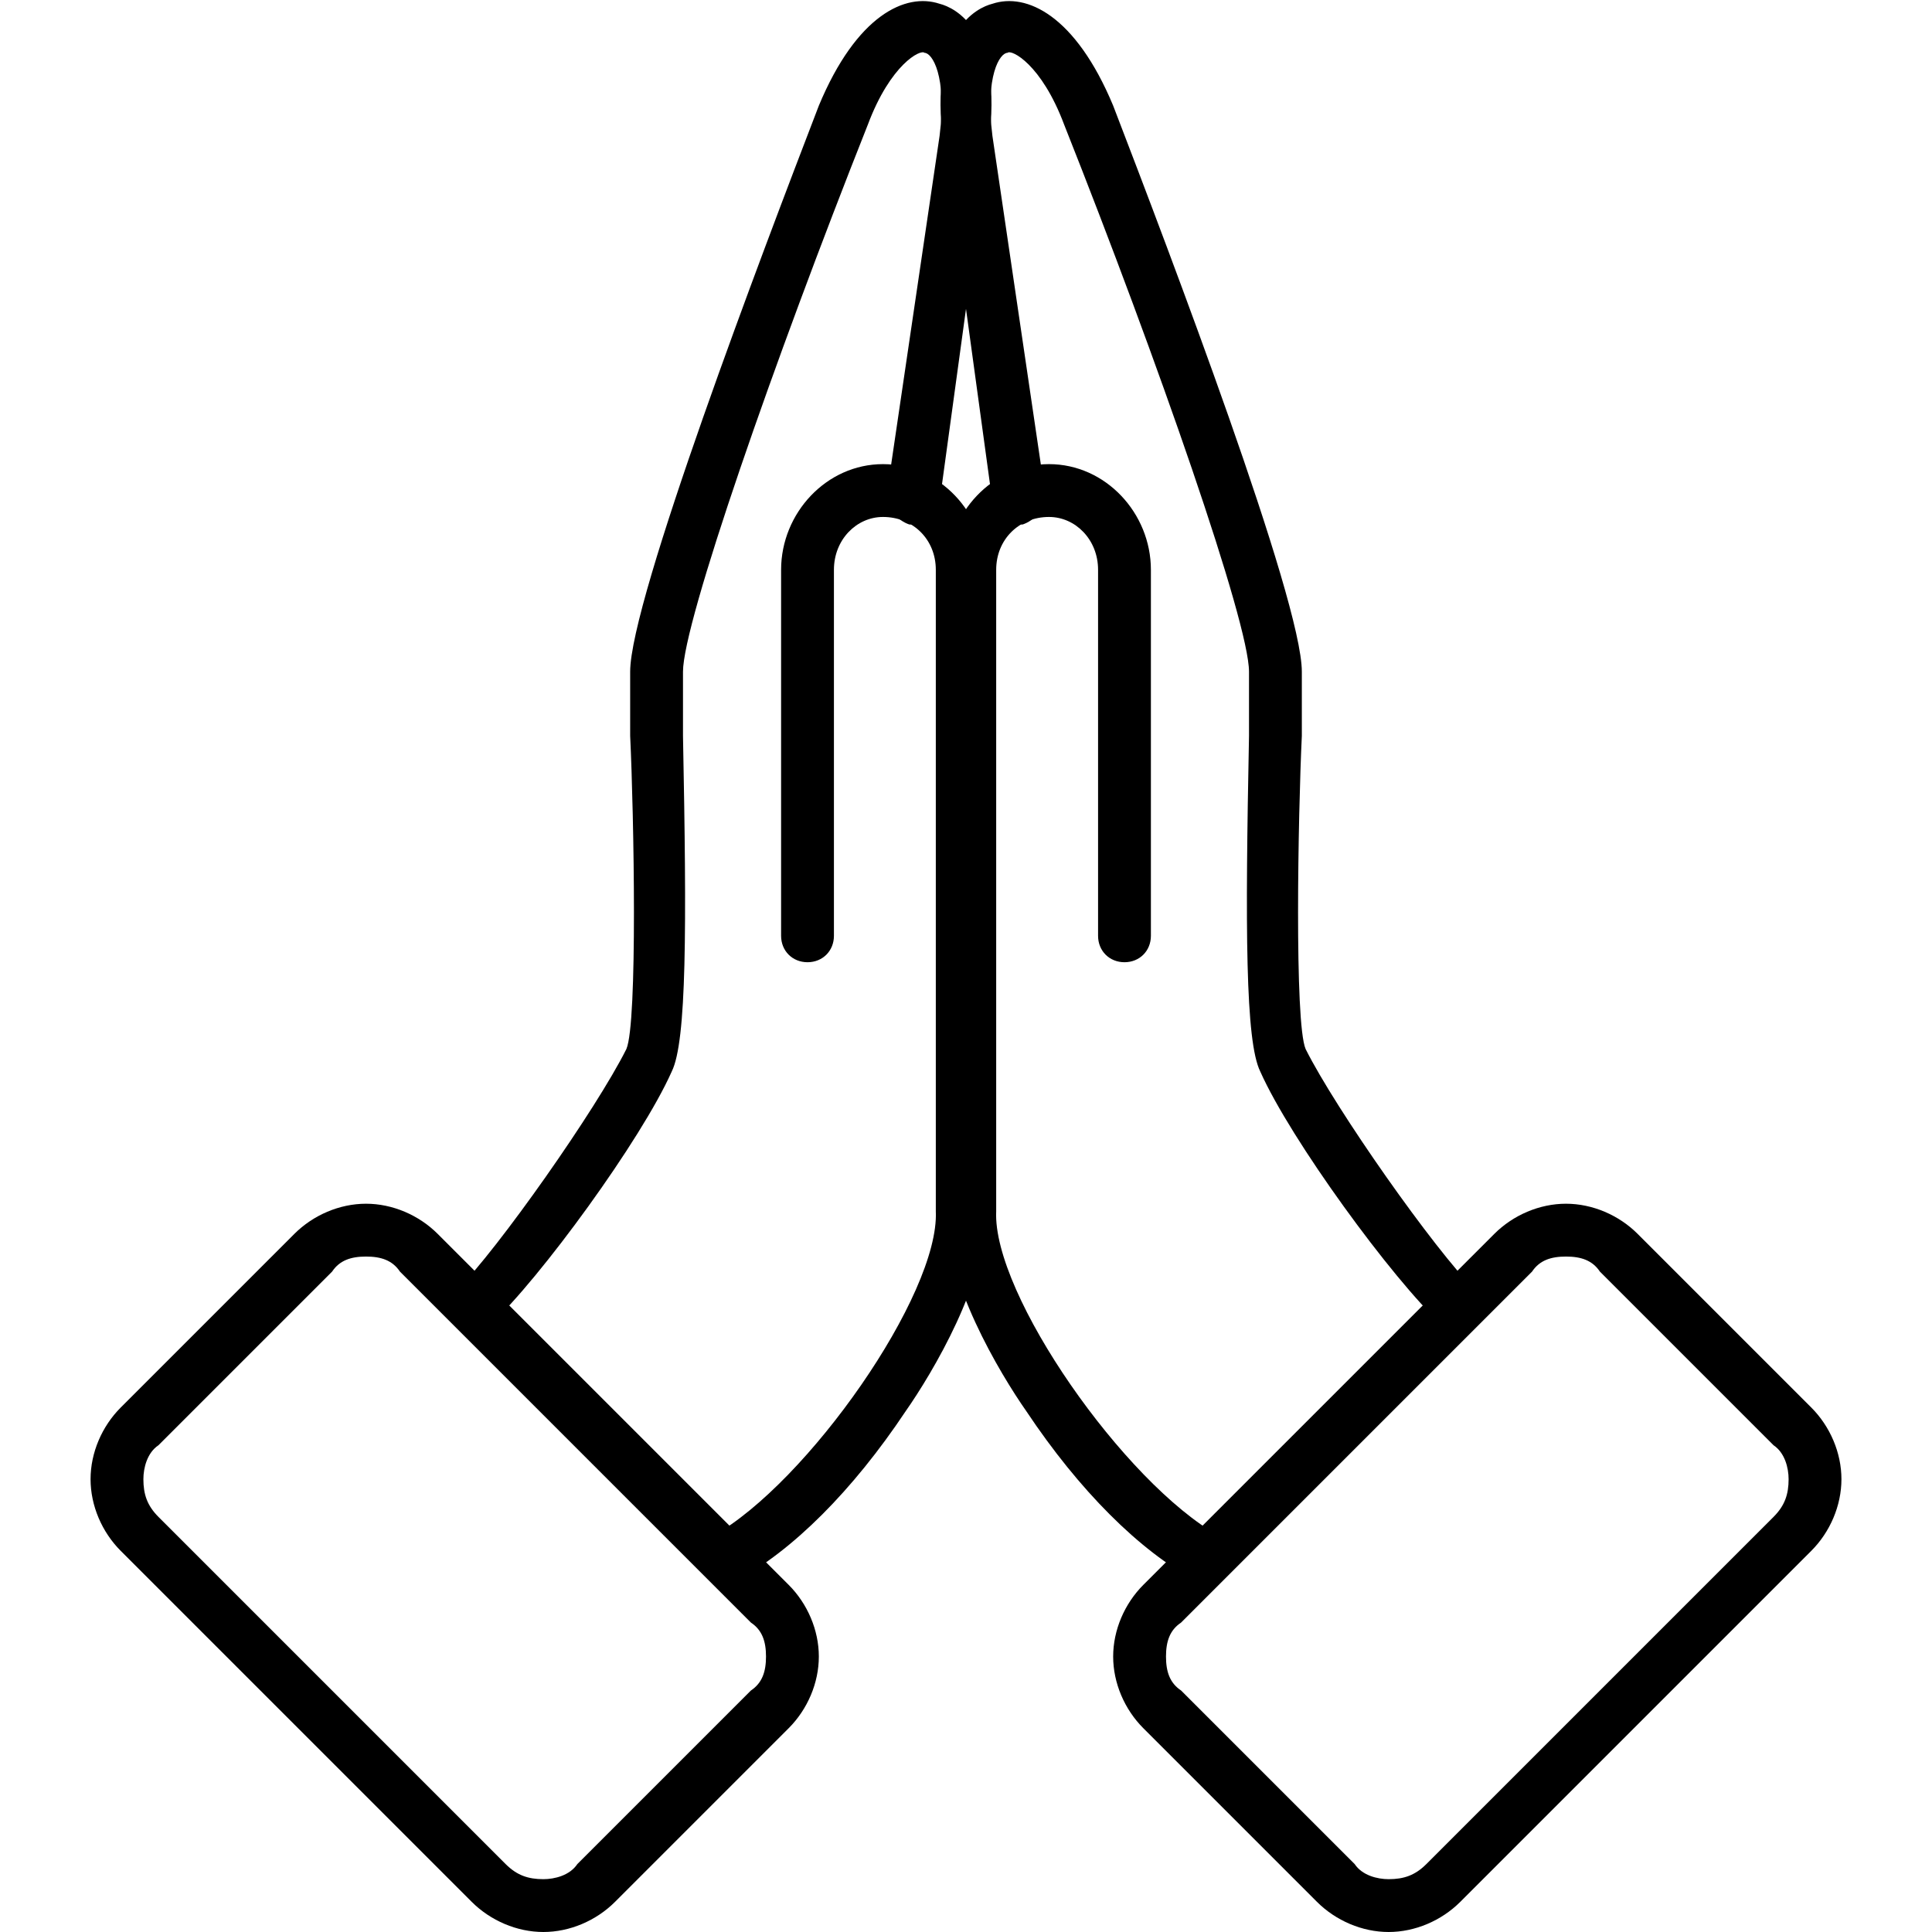
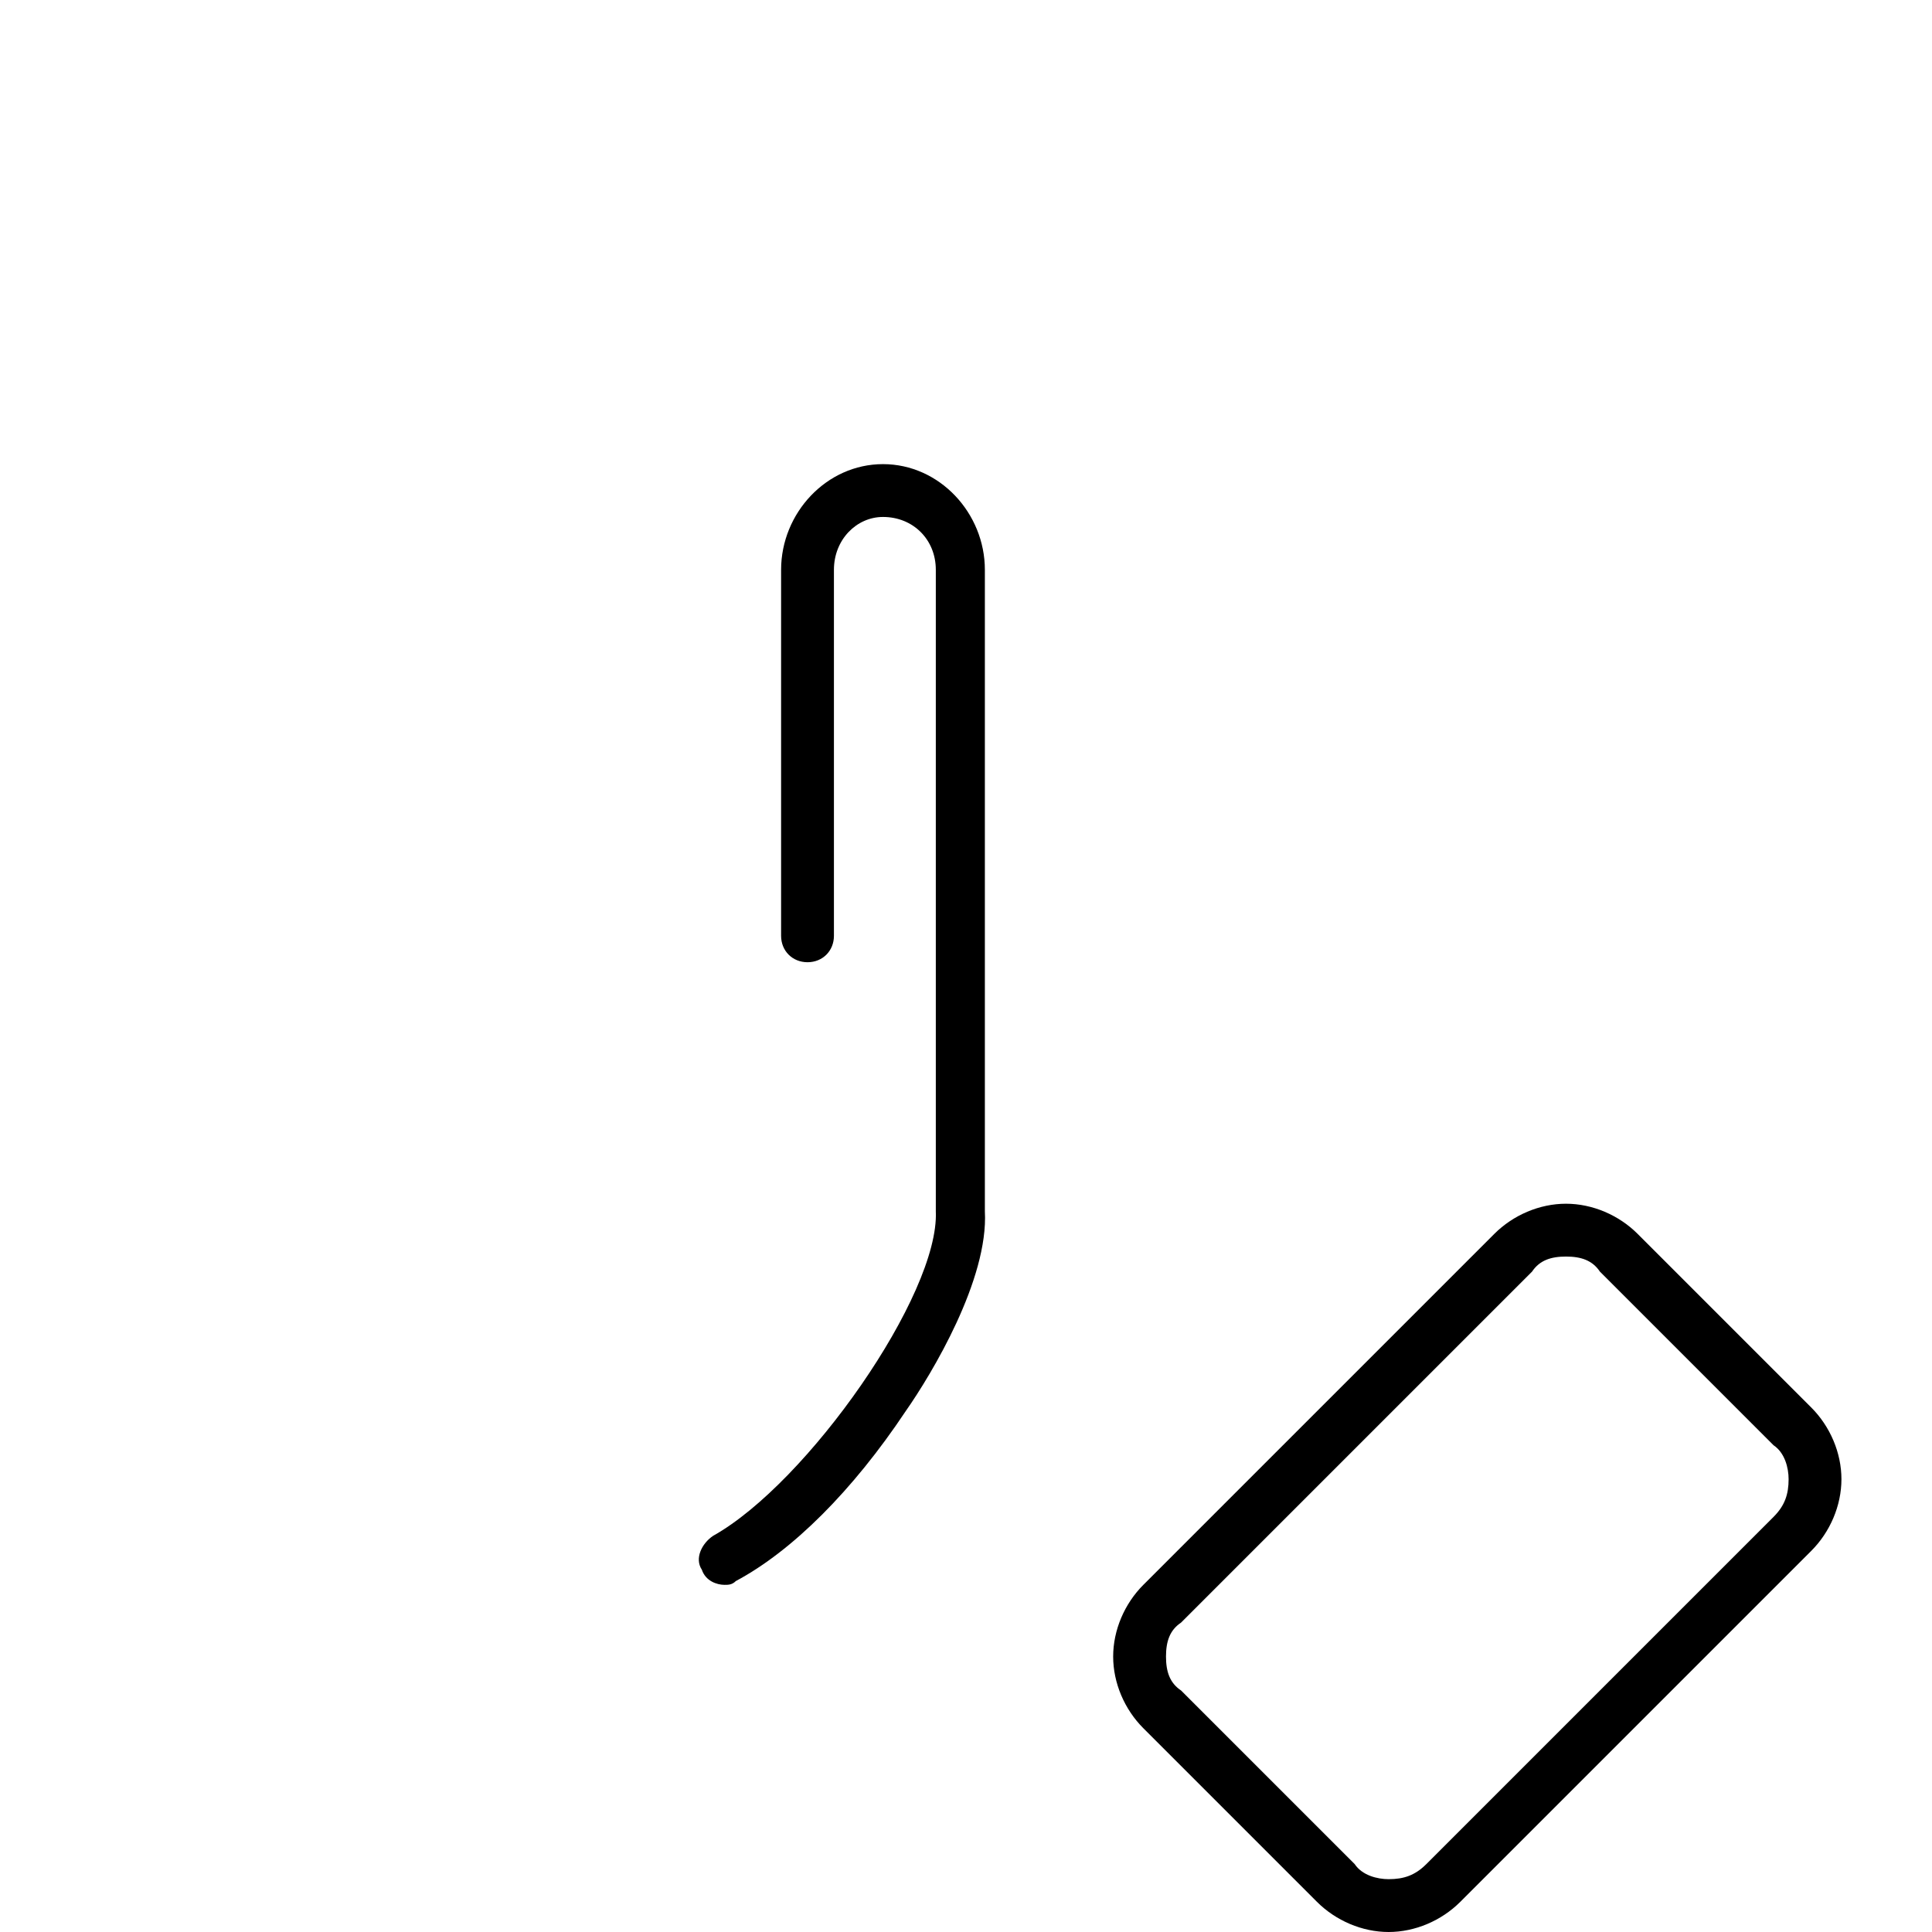
<svg xmlns="http://www.w3.org/2000/svg" xml:space="preserve" width="512px" height="512px" version="1.1" style="shape-rendering:geometricPrecision; text-rendering:geometricPrecision; image-rendering:optimizeQuality; fill-rule:evenodd; clip-rule:evenodd" viewBox="0 0 512 512">
  <defs>
    <style type="text/css"> .fil0 {fill:black} </style>
  </defs>
  <g id="Layer_x0020_1">
    <g id="_237014512">
      <g>
        <g>
          <g id="_237012880">
-             <path class="fil0" d="M386 353c-1,0 -3,0 -4,-2 -13,-12 -40,-49 -48,-67 -4,-8 -4,-38 -3,-89 0,-8 0,-13 0,-17 0,0 0,0 0,0 0,-13 -24,-82 -49,-145 -6,-16 -14,-20 -15,-19 -2,0 -6,6 -4,22l14 95c0,4 -3,7 -6,8 -4,0 -7,-3 -8,-6l-13 -95c-4,-30 9,-36 13,-37 9,-3 22,3 32,27 15,39 50,131 50,150 0,4 0,10 0,17 -1,21 -2,76 1,83 8,16 34,53 45,64 3,2 3,7 0,9 -1,2 -3,2 -5,2z" />
-           </g>
+             </g>
          <g id="_237007312">
-             <path class="fil0" d="M320 420c-1,0 -2,0 -3,-1 -15,-8 -31,-24 -45,-45 -7,-10 -22,-35 -21,-53l0 -170c0,-15 12,-28 27,-28 15,0 27,13 27,28l0 97c0,4 -3,7 -7,7 -4,0 -7,-3 -7,-7l0 -97c0,-8 -6,-14 -13,-14 -8,0 -14,6 -14,14l0 170c0,0 0,0 0,0 -1,22 34,72 59,86 3,2 5,6 3,9 -1,3 -4,4 -6,4z" />
-           </g>
+             </g>
          <g id="_237009832">
            <path class="fil0" d="M368 512c-7,0 -14,-3 -19,-8l-46 -46c-5,-5 -8,-12 -8,-19 0,-7 3,-14 8,-19l93 -93c5,-5 12,-8 19,-8 7,0 14,3 19,8l46 46c5,5 8,12 8,19 0,7 -3,14 -8,19l-93 93c-5,5 -12,8 -19,8zm47 -179c-4,0 -7,1 -9,4l-93 93c-3,2 -4,5 -4,9 0,4 1,7 4,9l46 46c2,3 6,4 9,4 4,0 7,-1 10,-4l92 -92c3,-3 4,-6 4,-10 0,-3 -1,-7 -4,-9l-46 -46c-2,-3 -5,-4 -9,-4z" />
          </g>
        </g>
        <g>
          <g id="_237014224">
-             <path class="fil0" d="M126 353c-2,0 -4,0 -5,-2 -3,-2 -3,-7 0,-9 11,-11 37,-48 45,-64 3,-7 2,-62 1,-83 0,-7 0,-13 0,-17 0,-19 35,-111 50,-150 10,-24 23,-30 32,-27 4,1 17,7 13,37l-13 95c-1,3 -4,6 -8,6 -3,-1 -6,-4 -6,-8l14 -95c2,-16 -2,-22 -4,-22 -1,-1 -9,3 -15,19 -25,63 -49,132 -49,145 0,0 0,0 0,0 0,4 0,9 0,17 1,51 1,81 -3,89 -8,18 -35,55 -48,67 -1,2 -3,2 -4,2z" />
-           </g>
+             </g>
          <g id="_237011728">
            <path class="fil0" d="M192 420c-2,0 -5,-1 -6,-4 -2,-3 0,-7 3,-9 25,-14 60,-64 59,-86 0,0 0,0 0,0l0 -170c0,-8 -6,-14 -14,-14 -7,0 -13,6 -13,14l0 97c0,4 -3,7 -7,7 -4,0 -7,-3 -7,-7l0 -97c0,-15 12,-28 27,-28 15,0 27,13 27,28l0 170c1,18 -14,43 -21,53 -14,21 -30,37 -45,45 -1,1 -2,1 -3,1z" />
          </g>
          <g id="_237009400">
-             <path class="fil0" d="M144 512c-7,0 -14,-3 -19,-8l-93 -93c-5,-5 -8,-12 -8,-19 0,-7 3,-14 8,-19l46 -46c5,-5 12,-8 19,-8 7,0 14,3 19,8l93 93c5,5 8,12 8,19 0,7 -3,14 -8,19l-46 46c-5,5 -12,8 -19,8zm-47 -179c-4,0 -7,1 -9,4l-46 46c-3,2 -4,6 -4,9 0,4 1,7 4,10l92 92c3,3 6,4 10,4 3,0 7,-1 9,-4l46 -46c3,-2 4,-5 4,-9 0,-4 -1,-7 -4,-9l-93 -93c-2,-3 -5,-4 -9,-4z" />
-           </g>
+             </g>
        </g>
      </g>
    </g>
  </g>
</svg>